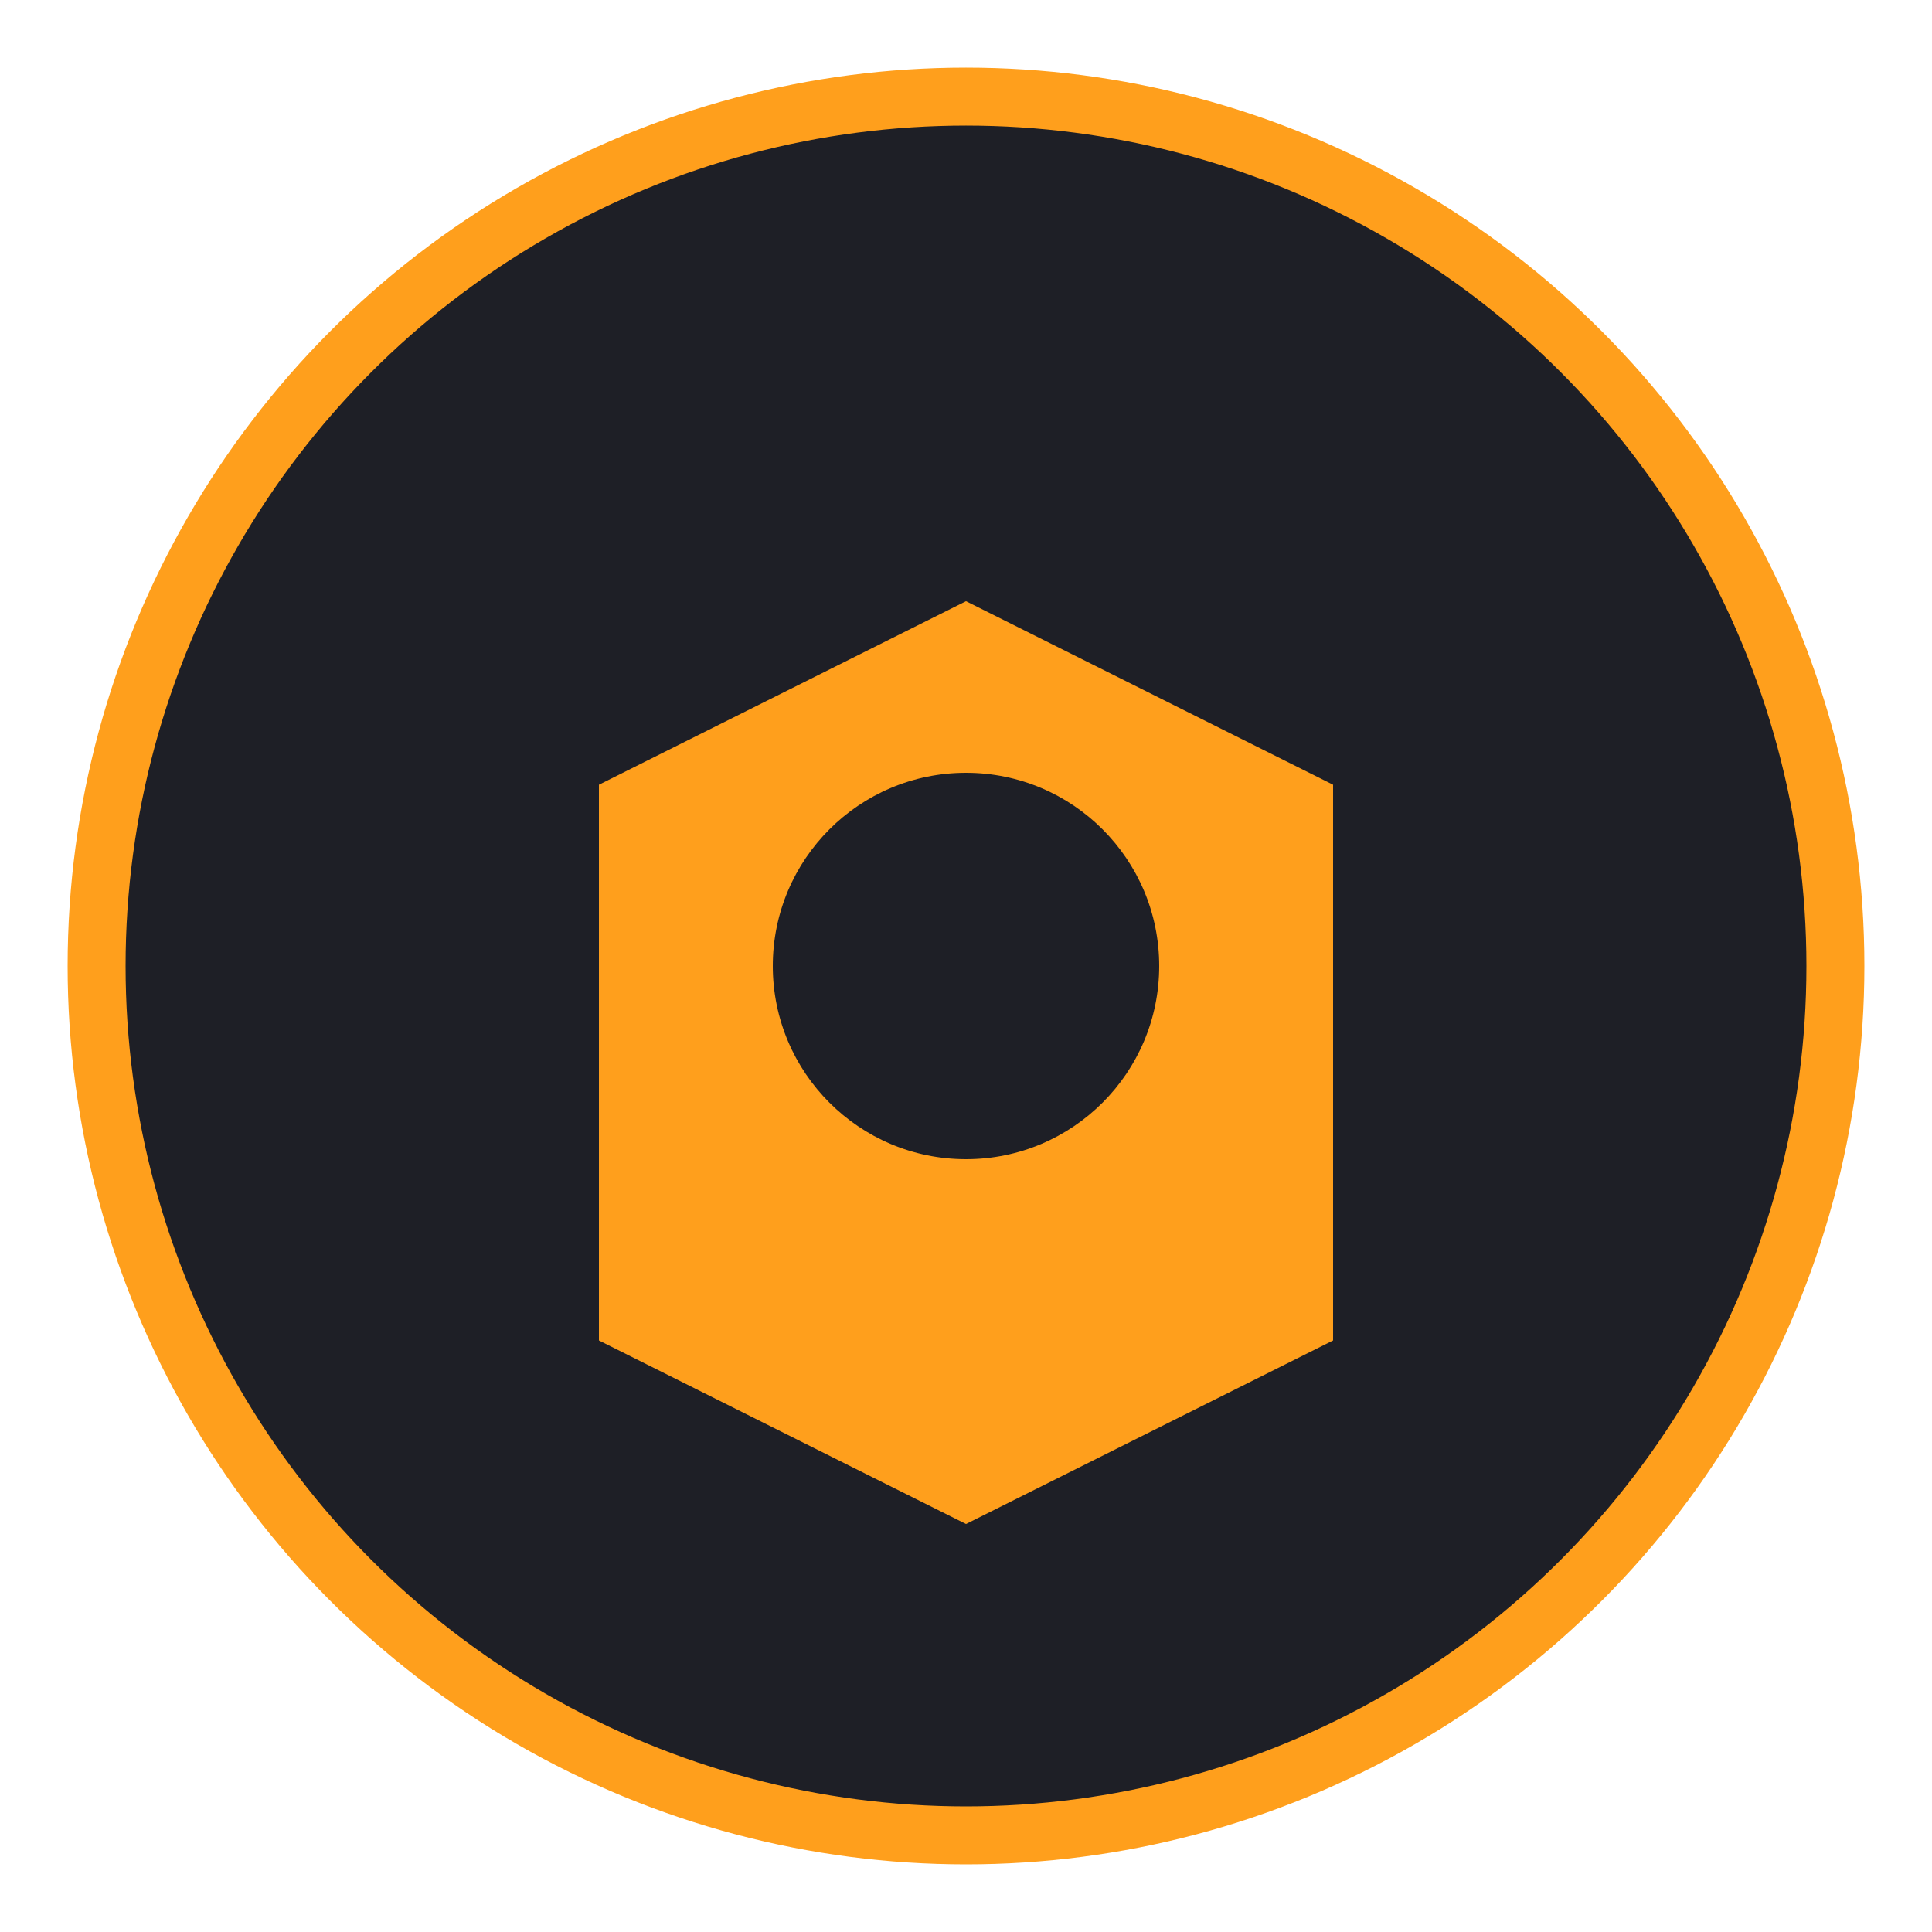
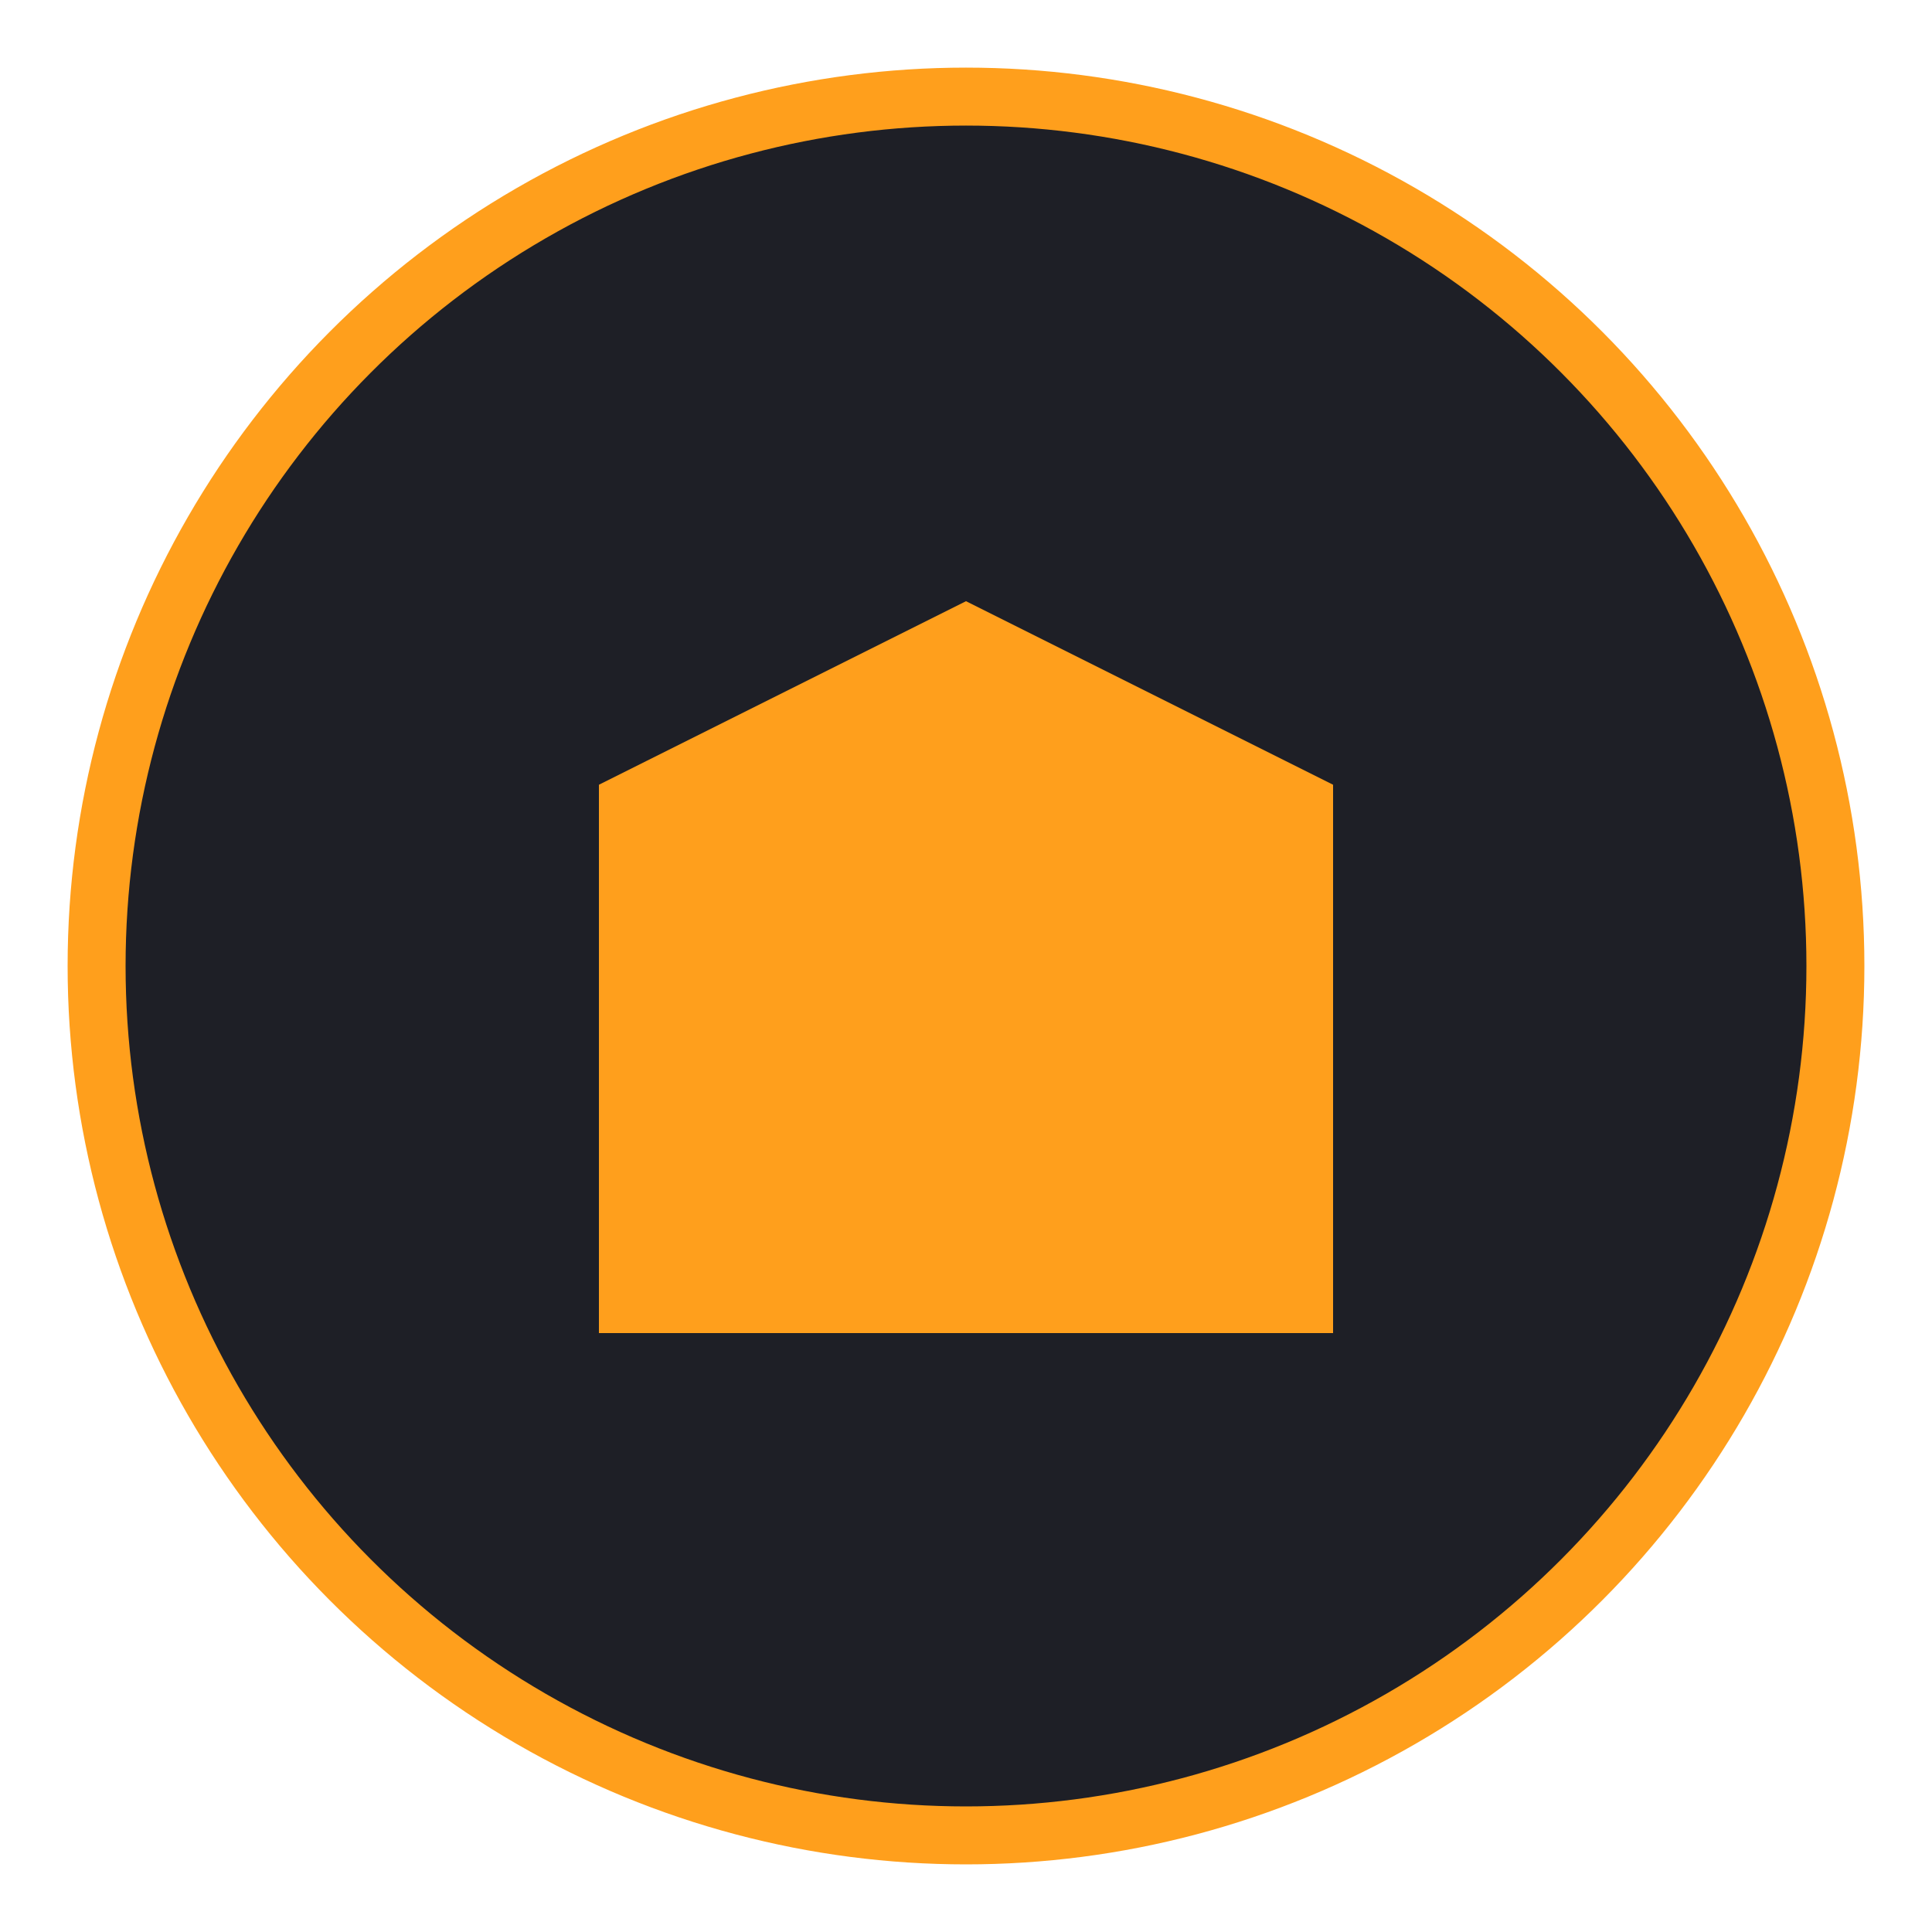
<svg xmlns="http://www.w3.org/2000/svg" viewBox="0 0 100 100" width="100" height="100">
  <circle cx="50" cy="50" r="45" fill="#1e1f26" stroke="#ff9f1c" stroke-width="3" />
-   <path d="M30 40 L50 30 L70 40 L70 70 L50 80 L30 70 Z" fill="#ff9f1c" stroke="#1e1f26" stroke-width="2" />
-   <circle cx="50" cy="50" r="10" fill="#1e1f26" />
+   <path d="M30 40 L50 30 L70 40 L70 70 L30 70 Z" fill="#ff9f1c" stroke="#1e1f26" stroke-width="2" />
</svg>